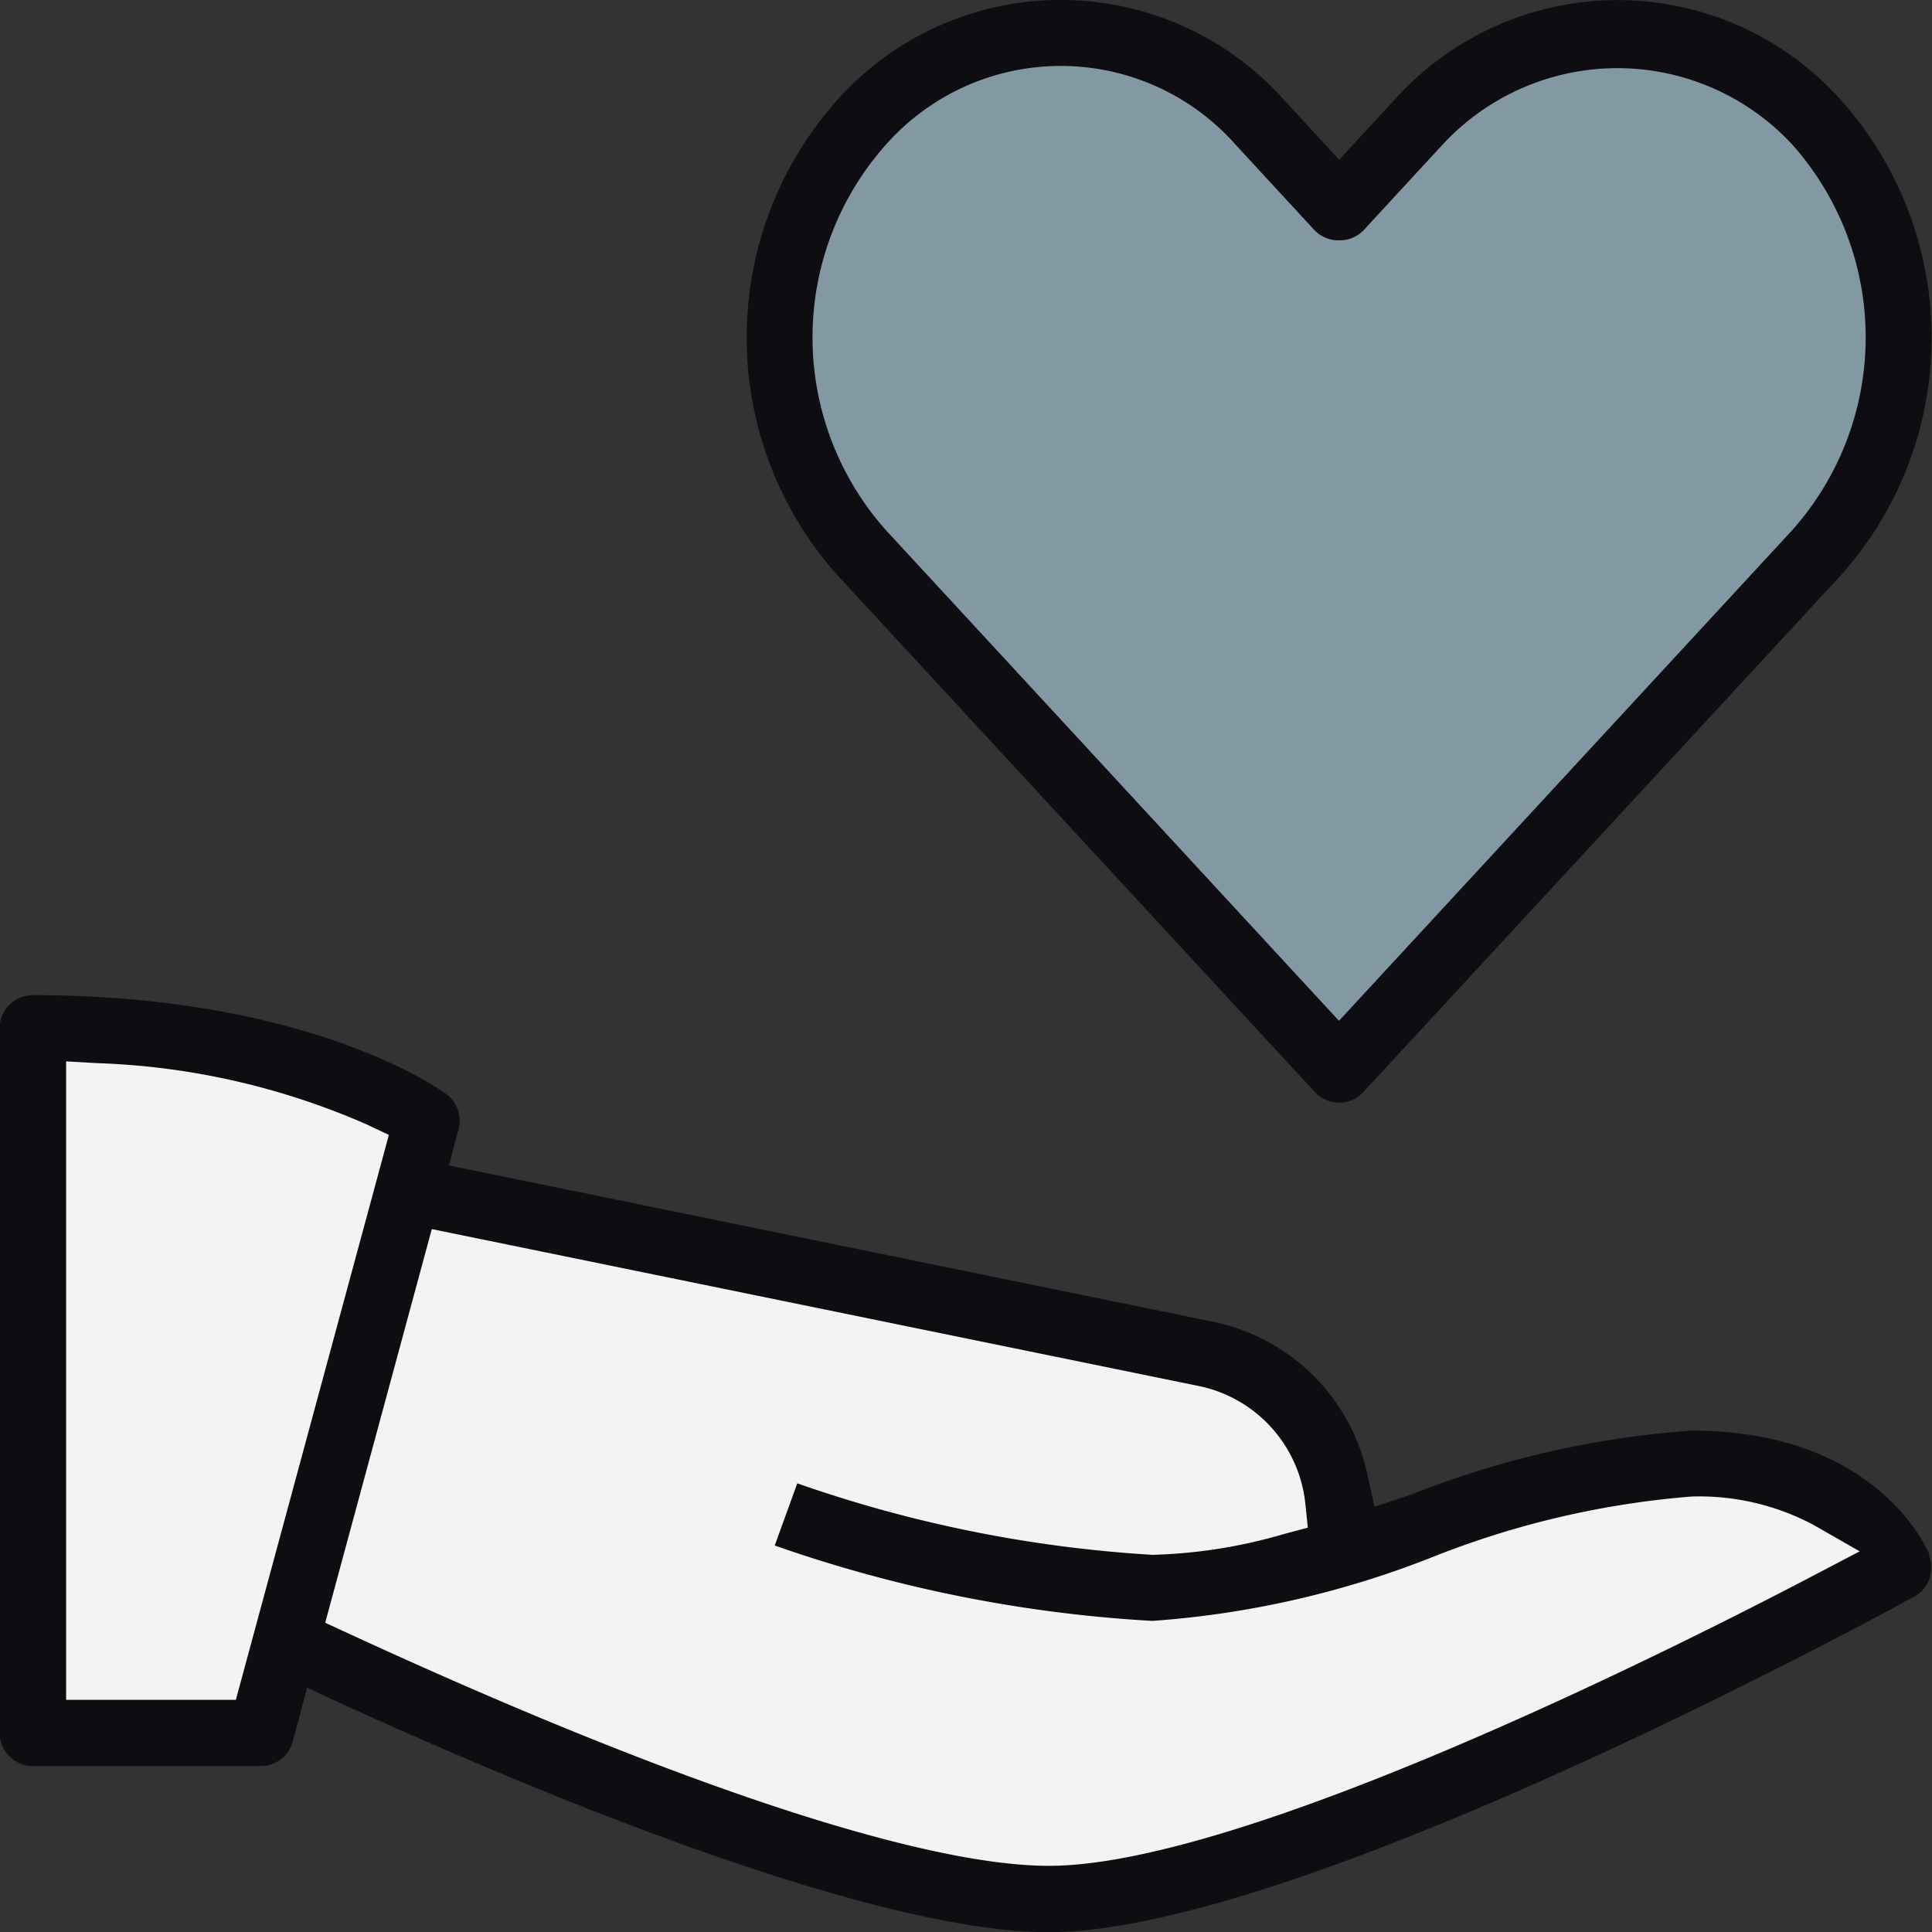
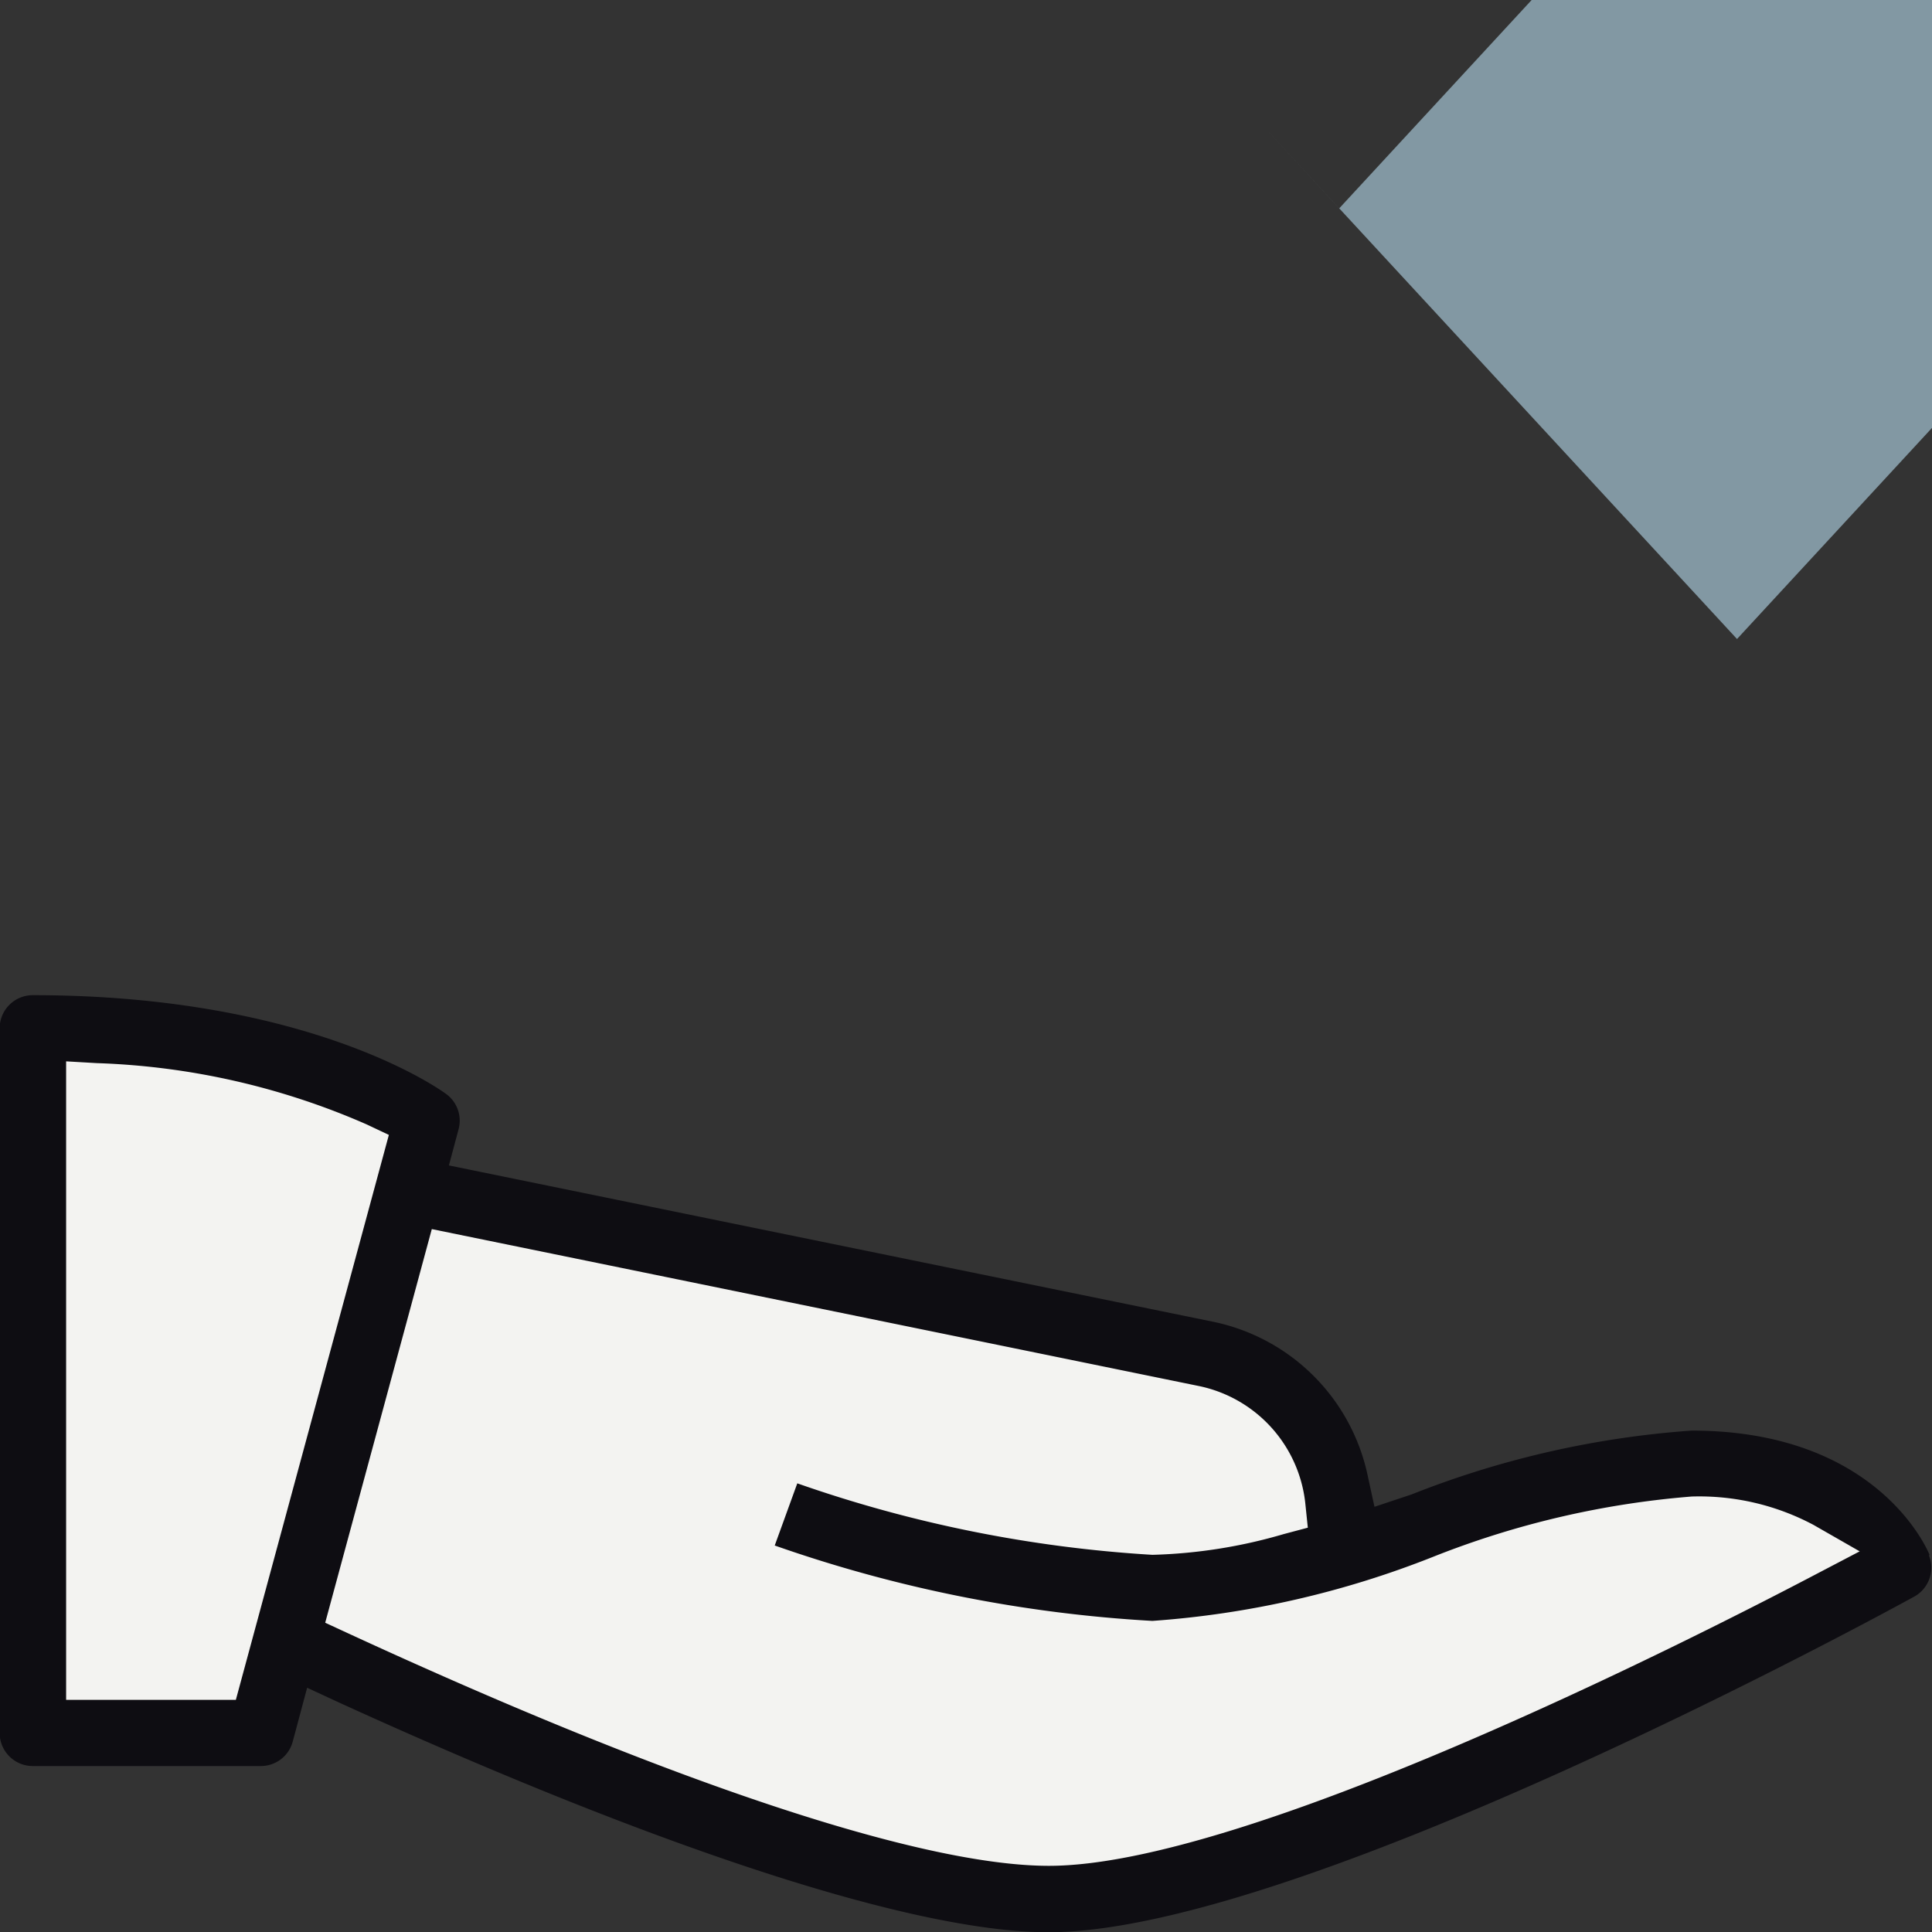
<svg xmlns="http://www.w3.org/2000/svg" width="40" height="40" viewBox="0 0 40 40">
  <rect x="0" y="0" width="40" height="40" fill="#333333" stroke="none" />
  <g id="Icon" transform="translate(-441.165 -459.92)">
    <g id="Group_42" data-name="Group 42">
-       <path id="Path_112" data-name="Path 112" d="M468.892,464.234l-1.647-1.784a5.515,5.515,0,0,0-8.236,0,6.677,6.677,0,0,0,0,8.916l9.883,10.7,9.883-10.7a6.677,6.677,0,0,0,0-8.916,5.516,5.516,0,0,0-8.237,0Z" fill="#8298a3" />
+       <path id="Path_112" data-name="Path 112" d="M468.892,464.234l-1.647-1.784l9.883,10.7,9.883-10.7a6.677,6.677,0,0,0,0-8.916,5.516,5.516,0,0,0-8.237,0Z" fill="#8298a3" />
    </g>
    <g id="Group_43" data-name="Group 43">
      <path id="Path_113" data-name="Path 113" d="M441.849,481.208V495.8h4.722l3.434-12.681S447.5,481.208,441.849,481.208Z" fill="#f3f3f1" />
    </g>
    <g id="Group_44" data-name="Group 44">
      <path id="Path_114" data-name="Path 114" d="M468.892,492.059c-.035.017-.052.017-.086.034h.086v-.034c2.472-.755,5.065-1.837,7.3-1.837,3.434,0,4.292,2.146,4.292,2.146s-12.448,6.868-17.6,6.868c-4.1,0-12.551-3.812-15.83-5.357l2.558-9.306,16.535,3.382a3.439,3.439,0,0,1,2.747,3.366Z" fill="#f3f3f1" />
    </g>
-     <path id="Path_115" data-name="Path 115" d="M469.39,482.532l9.887-10.7a7.382,7.382,0,0,0,0-9.844,6.2,6.2,0,0,0-9.241,0l-1.145,1.24-1.144-1.242a6.2,6.2,0,0,0-9.243,0,7.383,7.383,0,0,0,0,9.844l9.884,10.7a.688.688,0,0,0,.5.219A.674.674,0,0,0,469.39,482.532ZM459.51,470.9a6,6,0,0,1,0-7.989h0a4.835,4.835,0,0,1,7.233,0l1.646,1.784a.681.681,0,0,0,.5.2h0a.679.679,0,0,0,.5-.2l1.647-1.785a4.933,4.933,0,0,1,3.616-1.579h0a4.937,4.937,0,0,1,3.617,1.579,6,6,0,0,1,0,7.989l-9.382,10.156Z" fill="#0e0d12" />
    <path id="Path_116" data-name="Path 116" d="M481.115,492.114c-.042-.105-1.076-2.575-4.926-2.575a19.465,19.465,0,0,0-5.8,1.322l-.767.256-.143-.658a4.123,4.123,0,0,0-3.2-3.174l-15.82-3.236.2-.748a.683.683,0,0,0-.246-.723c-.03-.023-2.731-2.054-8.571-2.054a.685.685,0,0,0-.684.684V495.8a.685.685,0,0,0,.684.684h4.722a.683.683,0,0,0,.66-.5l.3-1.121.647.3c6.728,3.071,11.948,4.762,14.7,4.762,5.219,0,17.414-6.667,17.93-6.951a.684.684,0,0,0,.3-.852Zm-35.067,3h-3.514V481.894l.638.037a15.132,15.132,0,0,1,5.587,1.27l.457.216Zm32.644-2.564c-2.686,1.408-11.766,6-15.81,6-2.631,0-7.788-1.712-14.521-4.819l-.463-.214,2.207-8.15,15.9,3.253a2.783,2.783,0,0,1,2.184,2.417l.053.512-.5.133a10.618,10.618,0,0,1-2.718.429,27.081,27.081,0,0,1-7.352-1.48l-.467,1.287a28.431,28.431,0,0,0,7.819,1.561,19.472,19.472,0,0,0,5.8-1.322,18.479,18.479,0,0,1,5.364-1.253,5.036,5.036,0,0,1,2.523.587l.957.548Z" fill="#0e0d12" />
  </g>
</svg>